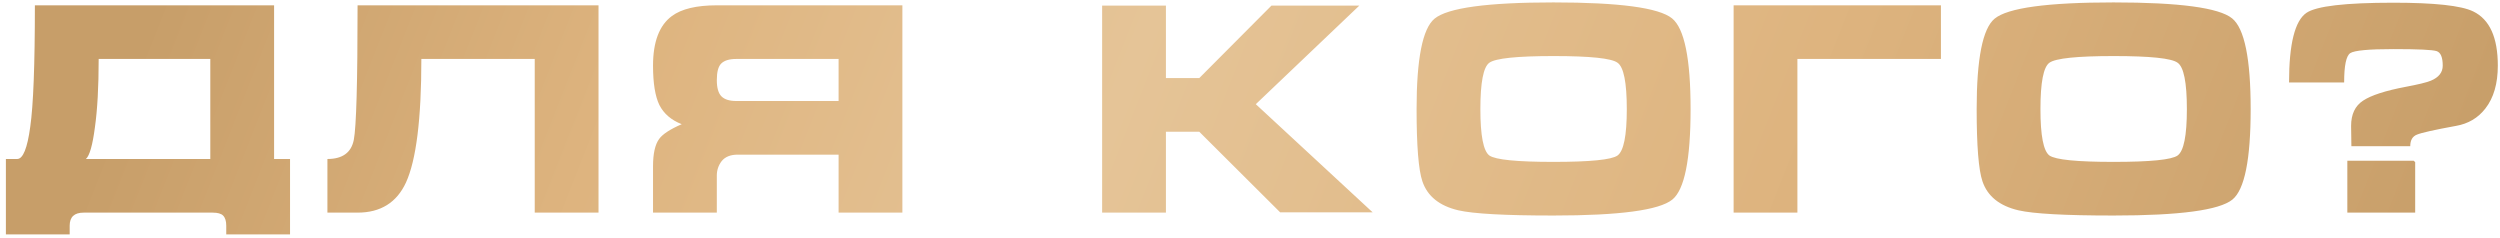
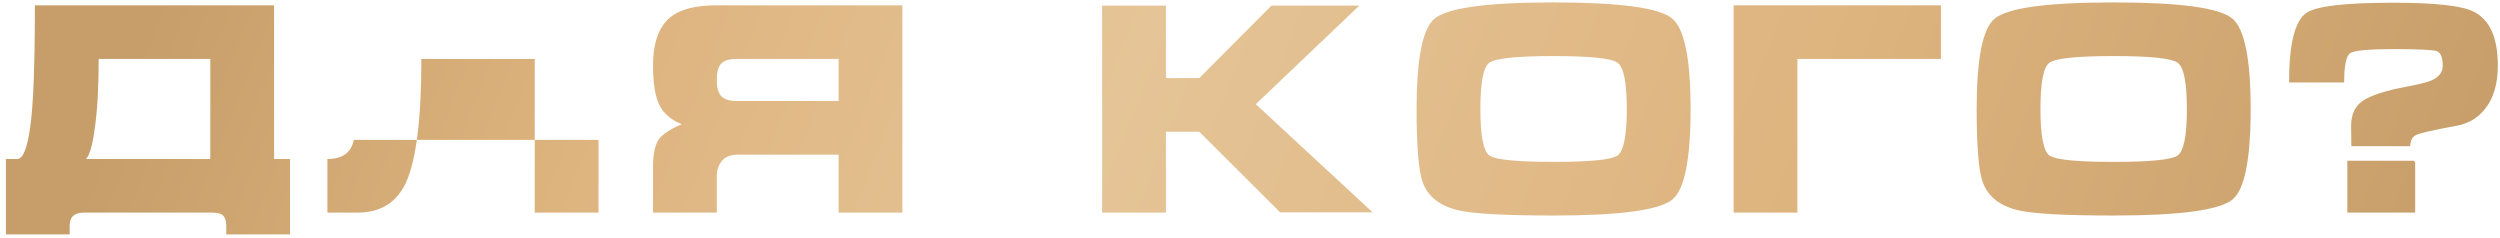
<svg xmlns="http://www.w3.org/2000/svg" width="388" height="37" viewBox="0 0 388 37" fill="none">
-   <path d="M2.669 24.675C3.569 24.675 4.244 23.01 4.694 19.68C5.174 16.35 5.414 10.065 5.414 0.825H42.539V24.675H45.014V36.375H35.114V35.025C35.114 34.305 34.949 33.78 34.619 33.45C34.319 33.15 33.779 33 32.999 33H12.974C11.534 33 10.814 33.675 10.814 35.025V36.375H0.914V24.675H2.669ZM32.639 24.675V9.15H15.314C15.314 13.47 15.119 17.01 14.729 19.77C14.369 22.53 13.904 24.165 13.334 24.675H32.639ZM92.89 0.825V33H82.99V9.15H65.395C65.395 18.45 64.6 24.84 63.01 28.32C61.57 31.44 59.065 33 55.495 33H50.815V24.675C53.155 24.675 54.52 23.685 54.91 21.705C55.3 19.725 55.495 12.765 55.495 0.825H92.89ZM140.05 0.825V33H130.15V24H114.49C113.38 24 112.555 24.33 112.015 24.99C111.505 25.65 111.25 26.4 111.25 27.24V33H101.35V25.8C101.35 23.85 101.665 22.44 102.295 21.57C102.835 20.82 104.005 20.055 105.805 19.275C104.185 18.645 103.03 17.655 102.34 16.305C101.68 14.955 101.35 12.915 101.35 10.185C101.35 6.495 102.325 3.93 104.275 2.49C105.775 1.38 108.1 0.825 111.25 0.825H140.05ZM130.15 9.15H114.265C113.185 9.15 112.405 9.39 111.925 9.87C111.475 10.32 111.25 11.175 111.25 12.435C111.25 13.635 111.49 14.475 111.97 14.955C112.45 15.435 113.215 15.675 114.265 15.675H130.15V9.15ZM171.051 0.87H180.951V12.12H186.126L197.331 0.87H210.966L194.901 16.17L213.036 32.955H198.681L186.126 20.445H180.951V33H171.051V0.87ZM262.379 16.935C262.379 24.765 261.434 29.445 259.544 30.975C257.504 32.625 251.354 33.45 241.094 33.45C233.594 33.45 228.674 33.18 226.334 32.64C223.394 31.95 221.534 30.45 220.754 28.14C220.154 26.37 219.854 22.635 219.854 16.935C219.854 9.105 220.784 4.425 222.644 2.895C224.684 1.215 230.834 0.375 241.094 0.375C251.324 0.375 257.459 1.2 259.499 2.85C261.419 4.41 262.379 9.105 262.379 16.935ZM229.754 16.935C229.754 21.045 230.219 23.445 231.149 24.135C232.109 24.795 235.424 25.125 241.094 25.125C246.794 25.125 250.109 24.795 251.039 24.135C251.999 23.445 252.479 21.045 252.479 16.935C252.479 12.795 251.999 10.395 251.039 9.735C250.109 9.045 246.809 8.7 241.139 8.7C235.439 8.7 232.109 9.045 231.149 9.735C230.219 10.395 229.754 12.795 229.754 16.935ZM269.057 0.825H301.007H301.232V9.15H278.957V33H269.057V0.825ZM349.303 16.935C349.303 24.765 348.358 29.445 346.468 30.975C344.428 32.625 338.278 33.45 328.018 33.45C320.518 33.45 315.598 33.18 313.258 32.64C310.318 31.95 308.458 30.45 307.678 28.14C307.078 26.37 306.778 22.635 306.778 16.935C306.778 9.105 307.708 4.425 309.568 2.895C311.608 1.215 317.758 0.375 328.018 0.375C338.248 0.375 344.383 1.2 346.423 2.85C348.343 4.41 349.303 9.105 349.303 16.935ZM316.678 16.935C316.678 21.045 317.143 23.445 318.073 24.135C319.033 24.795 322.348 25.125 328.018 25.125C333.718 25.125 337.033 24.795 337.963 24.135C338.923 23.445 339.403 21.045 339.403 16.935C339.403 12.795 338.923 10.395 337.963 9.735C337.033 9.045 333.733 8.7 328.063 8.7C322.363 8.7 319.033 9.045 318.073 9.735C317.143 10.395 316.678 12.795 316.678 16.935ZM371.461 0.42C377.851 0.42 381.976 0.87 383.836 1.77C386.386 3 387.661 5.805 387.661 10.185C387.661 12.975 387.016 15.195 385.726 16.845C384.586 18.315 383.056 19.215 381.136 19.545C377.836 20.145 375.826 20.595 375.106 20.895C374.416 21.165 374.071 21.765 374.071 22.695H364.936L364.891 19.545C364.891 17.745 365.506 16.44 366.736 15.63C367.996 14.79 370.216 14.07 373.396 13.47C375.316 13.11 376.606 12.795 377.266 12.525C378.496 12.015 379.111 11.235 379.111 10.185C379.111 8.895 378.796 8.145 378.166 7.935C377.536 7.725 375.301 7.62 371.461 7.62C367.621 7.62 365.386 7.83 364.756 8.25C364.126 8.67 363.811 10.185 363.811 12.795H355.261C355.261 6.825 356.161 3.225 357.961 1.995C359.491 0.945 363.991 0.42 371.461 0.42ZM364.306 24.945H374.611L374.836 25.17V33H364.306V24.945Z" fill="url(#paint0_linear_1144_126)" />
+   <path d="M2.669 24.675C3.569 24.675 4.244 23.01 4.694 19.68C5.174 16.35 5.414 10.065 5.414 0.825H42.539V24.675H45.014V36.375H35.114V35.025C35.114 34.305 34.949 33.78 34.619 33.45C34.319 33.15 33.779 33 32.999 33H12.974C11.534 33 10.814 33.675 10.814 35.025V36.375H0.914V24.675H2.669ZM32.639 24.675V9.15H15.314C15.314 13.47 15.119 17.01 14.729 19.77C14.369 22.53 13.904 24.165 13.334 24.675H32.639ZM92.89 0.825V33H82.99V9.15H65.395C65.395 18.45 64.6 24.84 63.01 28.32C61.57 31.44 59.065 33 55.495 33H50.815V24.675C53.155 24.675 54.52 23.685 54.91 21.705H92.89ZM140.05 0.825V33H130.15V24H114.49C113.38 24 112.555 24.33 112.015 24.99C111.505 25.65 111.25 26.4 111.25 27.24V33H101.35V25.8C101.35 23.85 101.665 22.44 102.295 21.57C102.835 20.82 104.005 20.055 105.805 19.275C104.185 18.645 103.03 17.655 102.34 16.305C101.68 14.955 101.35 12.915 101.35 10.185C101.35 6.495 102.325 3.93 104.275 2.49C105.775 1.38 108.1 0.825 111.25 0.825H140.05ZM130.15 9.15H114.265C113.185 9.15 112.405 9.39 111.925 9.87C111.475 10.32 111.25 11.175 111.25 12.435C111.25 13.635 111.49 14.475 111.97 14.955C112.45 15.435 113.215 15.675 114.265 15.675H130.15V9.15ZM171.051 0.87H180.951V12.12H186.126L197.331 0.87H210.966L194.901 16.17L213.036 32.955H198.681L186.126 20.445H180.951V33H171.051V0.87ZM262.379 16.935C262.379 24.765 261.434 29.445 259.544 30.975C257.504 32.625 251.354 33.45 241.094 33.45C233.594 33.45 228.674 33.18 226.334 32.64C223.394 31.95 221.534 30.45 220.754 28.14C220.154 26.37 219.854 22.635 219.854 16.935C219.854 9.105 220.784 4.425 222.644 2.895C224.684 1.215 230.834 0.375 241.094 0.375C251.324 0.375 257.459 1.2 259.499 2.85C261.419 4.41 262.379 9.105 262.379 16.935ZM229.754 16.935C229.754 21.045 230.219 23.445 231.149 24.135C232.109 24.795 235.424 25.125 241.094 25.125C246.794 25.125 250.109 24.795 251.039 24.135C251.999 23.445 252.479 21.045 252.479 16.935C252.479 12.795 251.999 10.395 251.039 9.735C250.109 9.045 246.809 8.7 241.139 8.7C235.439 8.7 232.109 9.045 231.149 9.735C230.219 10.395 229.754 12.795 229.754 16.935ZM269.057 0.825H301.007H301.232V9.15H278.957V33H269.057V0.825ZM349.303 16.935C349.303 24.765 348.358 29.445 346.468 30.975C344.428 32.625 338.278 33.45 328.018 33.45C320.518 33.45 315.598 33.18 313.258 32.64C310.318 31.95 308.458 30.45 307.678 28.14C307.078 26.37 306.778 22.635 306.778 16.935C306.778 9.105 307.708 4.425 309.568 2.895C311.608 1.215 317.758 0.375 328.018 0.375C338.248 0.375 344.383 1.2 346.423 2.85C348.343 4.41 349.303 9.105 349.303 16.935ZM316.678 16.935C316.678 21.045 317.143 23.445 318.073 24.135C319.033 24.795 322.348 25.125 328.018 25.125C333.718 25.125 337.033 24.795 337.963 24.135C338.923 23.445 339.403 21.045 339.403 16.935C339.403 12.795 338.923 10.395 337.963 9.735C337.033 9.045 333.733 8.7 328.063 8.7C322.363 8.7 319.033 9.045 318.073 9.735C317.143 10.395 316.678 12.795 316.678 16.935ZM371.461 0.42C377.851 0.42 381.976 0.87 383.836 1.77C386.386 3 387.661 5.805 387.661 10.185C387.661 12.975 387.016 15.195 385.726 16.845C384.586 18.315 383.056 19.215 381.136 19.545C377.836 20.145 375.826 20.595 375.106 20.895C374.416 21.165 374.071 21.765 374.071 22.695H364.936L364.891 19.545C364.891 17.745 365.506 16.44 366.736 15.63C367.996 14.79 370.216 14.07 373.396 13.47C375.316 13.11 376.606 12.795 377.266 12.525C378.496 12.015 379.111 11.235 379.111 10.185C379.111 8.895 378.796 8.145 378.166 7.935C377.536 7.725 375.301 7.62 371.461 7.62C367.621 7.62 365.386 7.83 364.756 8.25C364.126 8.67 363.811 10.185 363.811 12.795H355.261C355.261 6.825 356.161 3.225 357.961 1.995C359.491 0.945 363.991 0.42 371.461 0.42ZM364.306 24.945H374.611L374.836 25.17V33H364.306V24.945Z" fill="url(#paint0_linear_1144_126)" />
  <defs>
    <linearGradient id="paint0_linear_1144_126" x1="-3" y1="-8.895" x2="345.54" y2="128.431" gradientUnits="userSpaceOnUse">
      <stop offset="0.077" stop-color="#C79E69" />
      <stop offset="0.269" stop-color="#DEB47F" />
      <stop offset="0.462" stop-color="#E5C497" />
      <stop offset="0.724" stop-color="#DEB47F" />
      <stop offset="1" stop-color="#C79E69" />
    </linearGradient>
  </defs>
</svg>